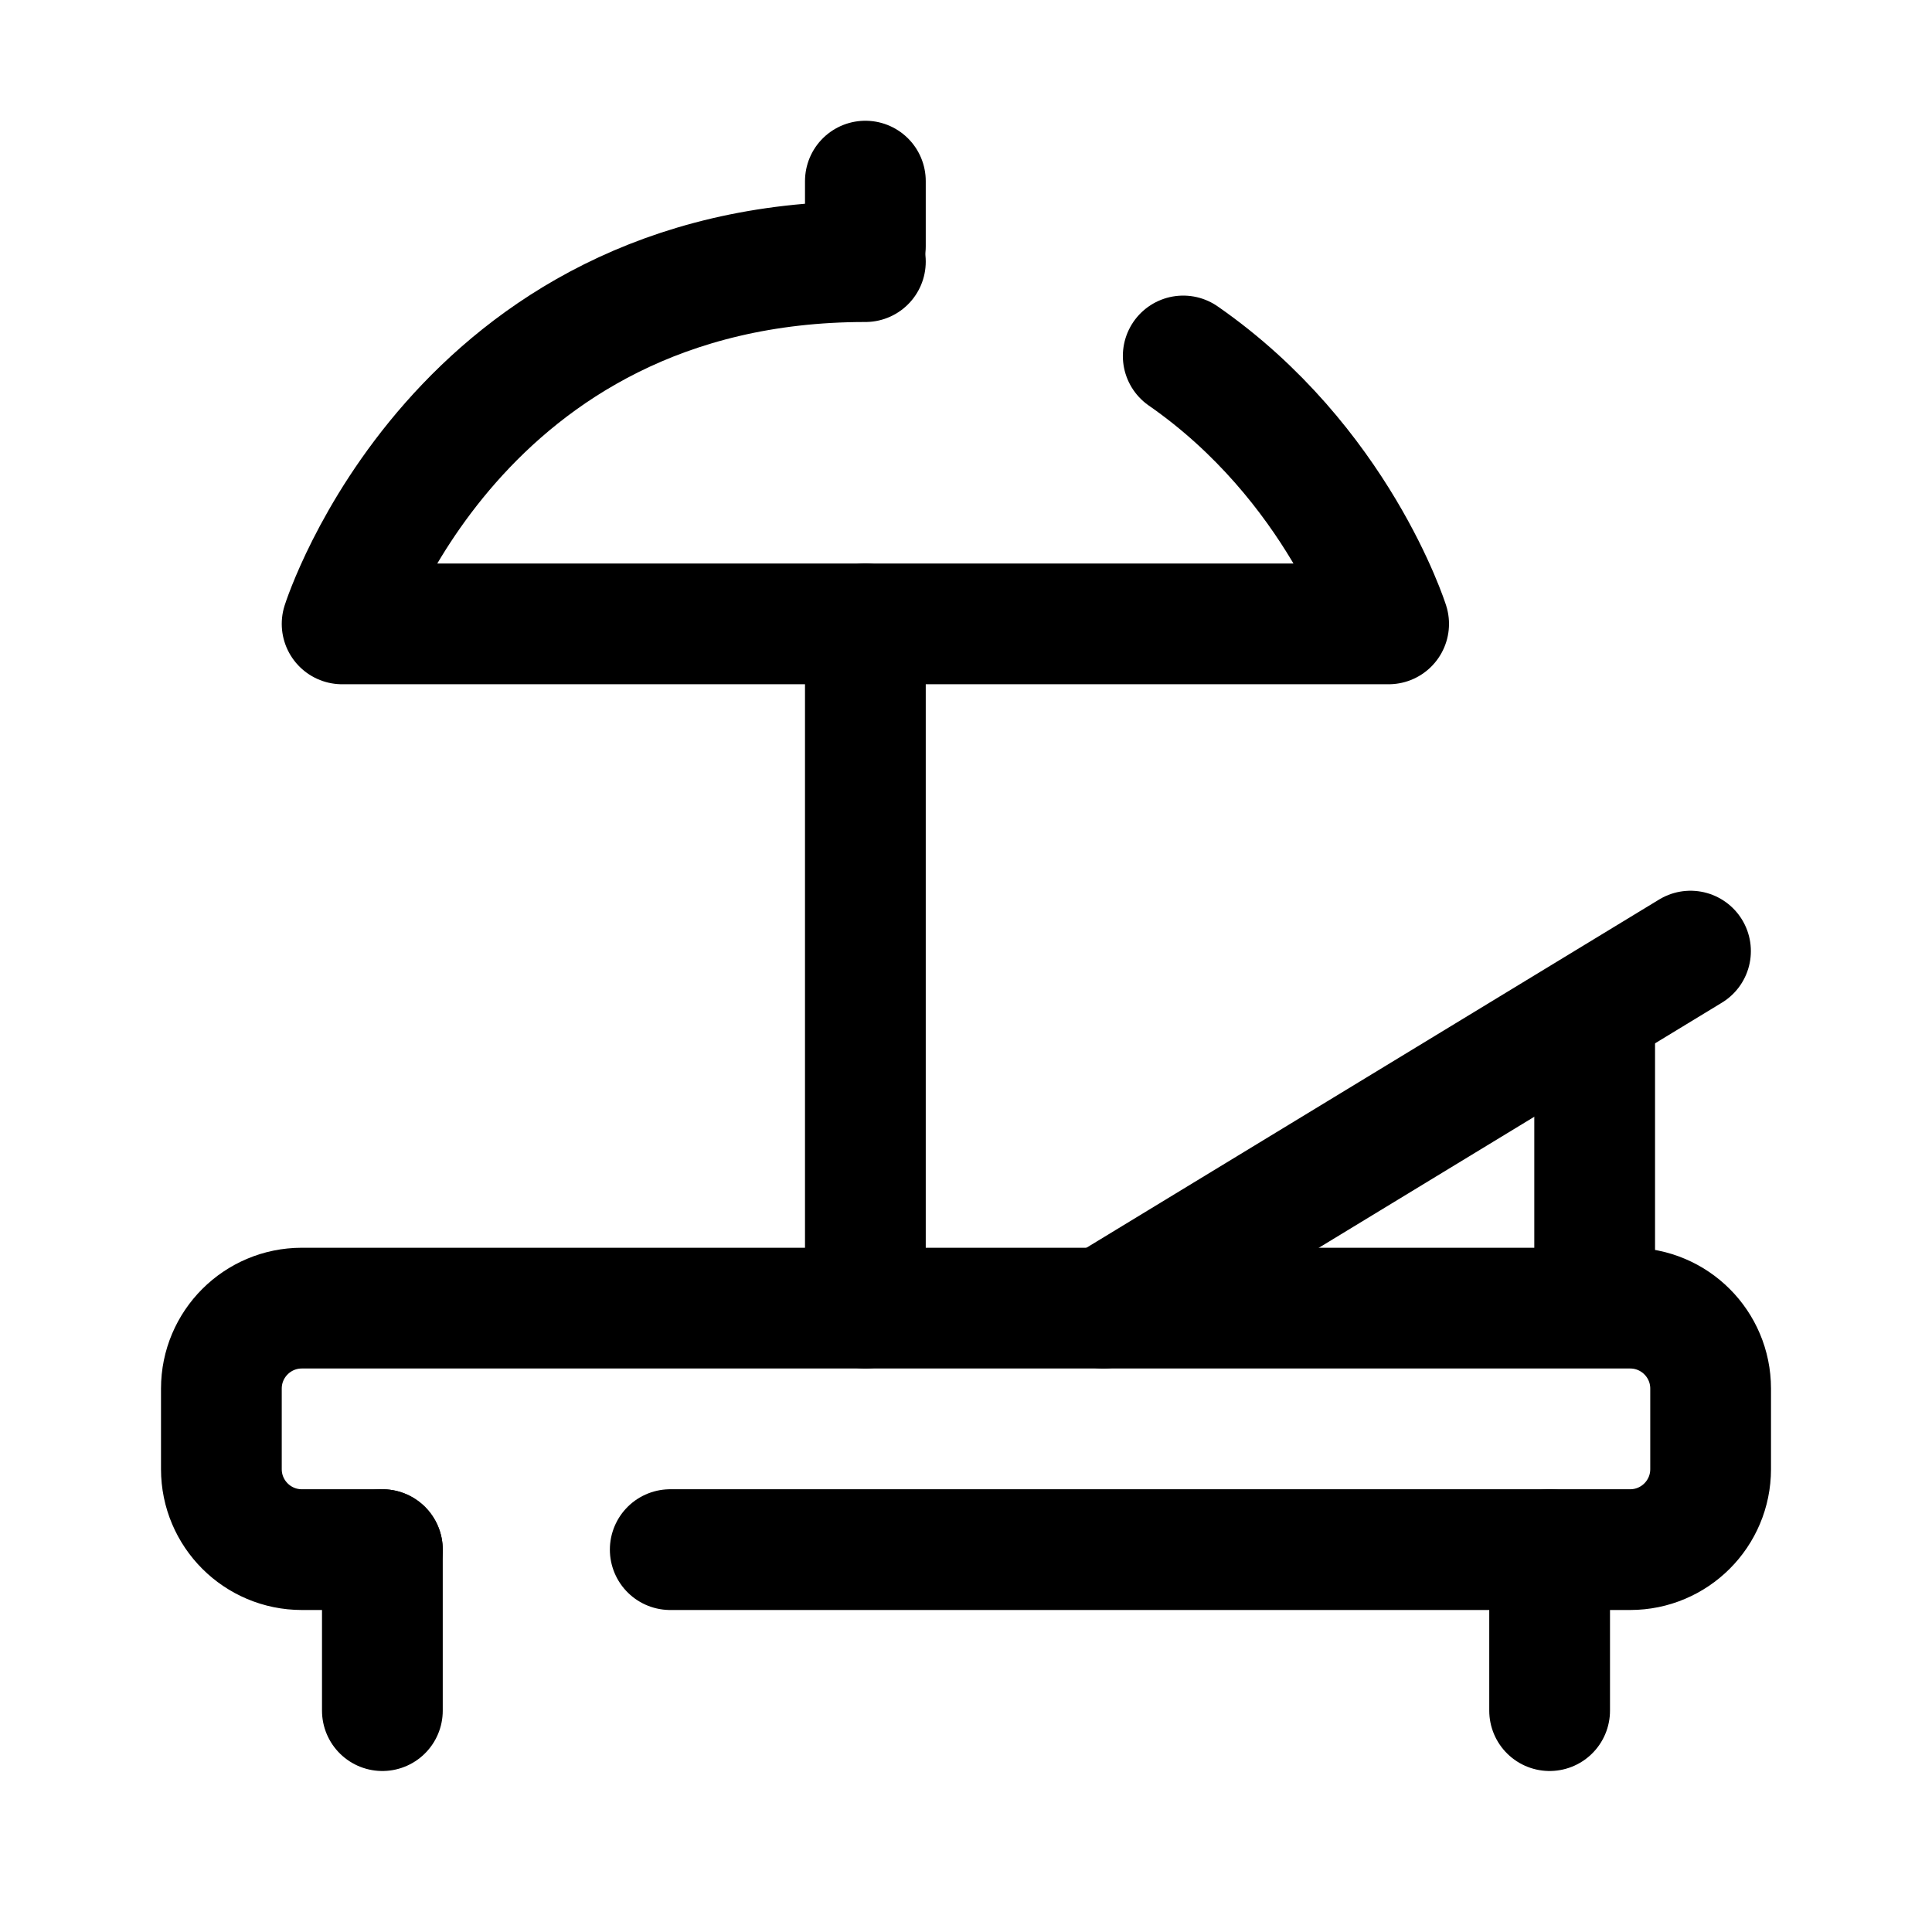
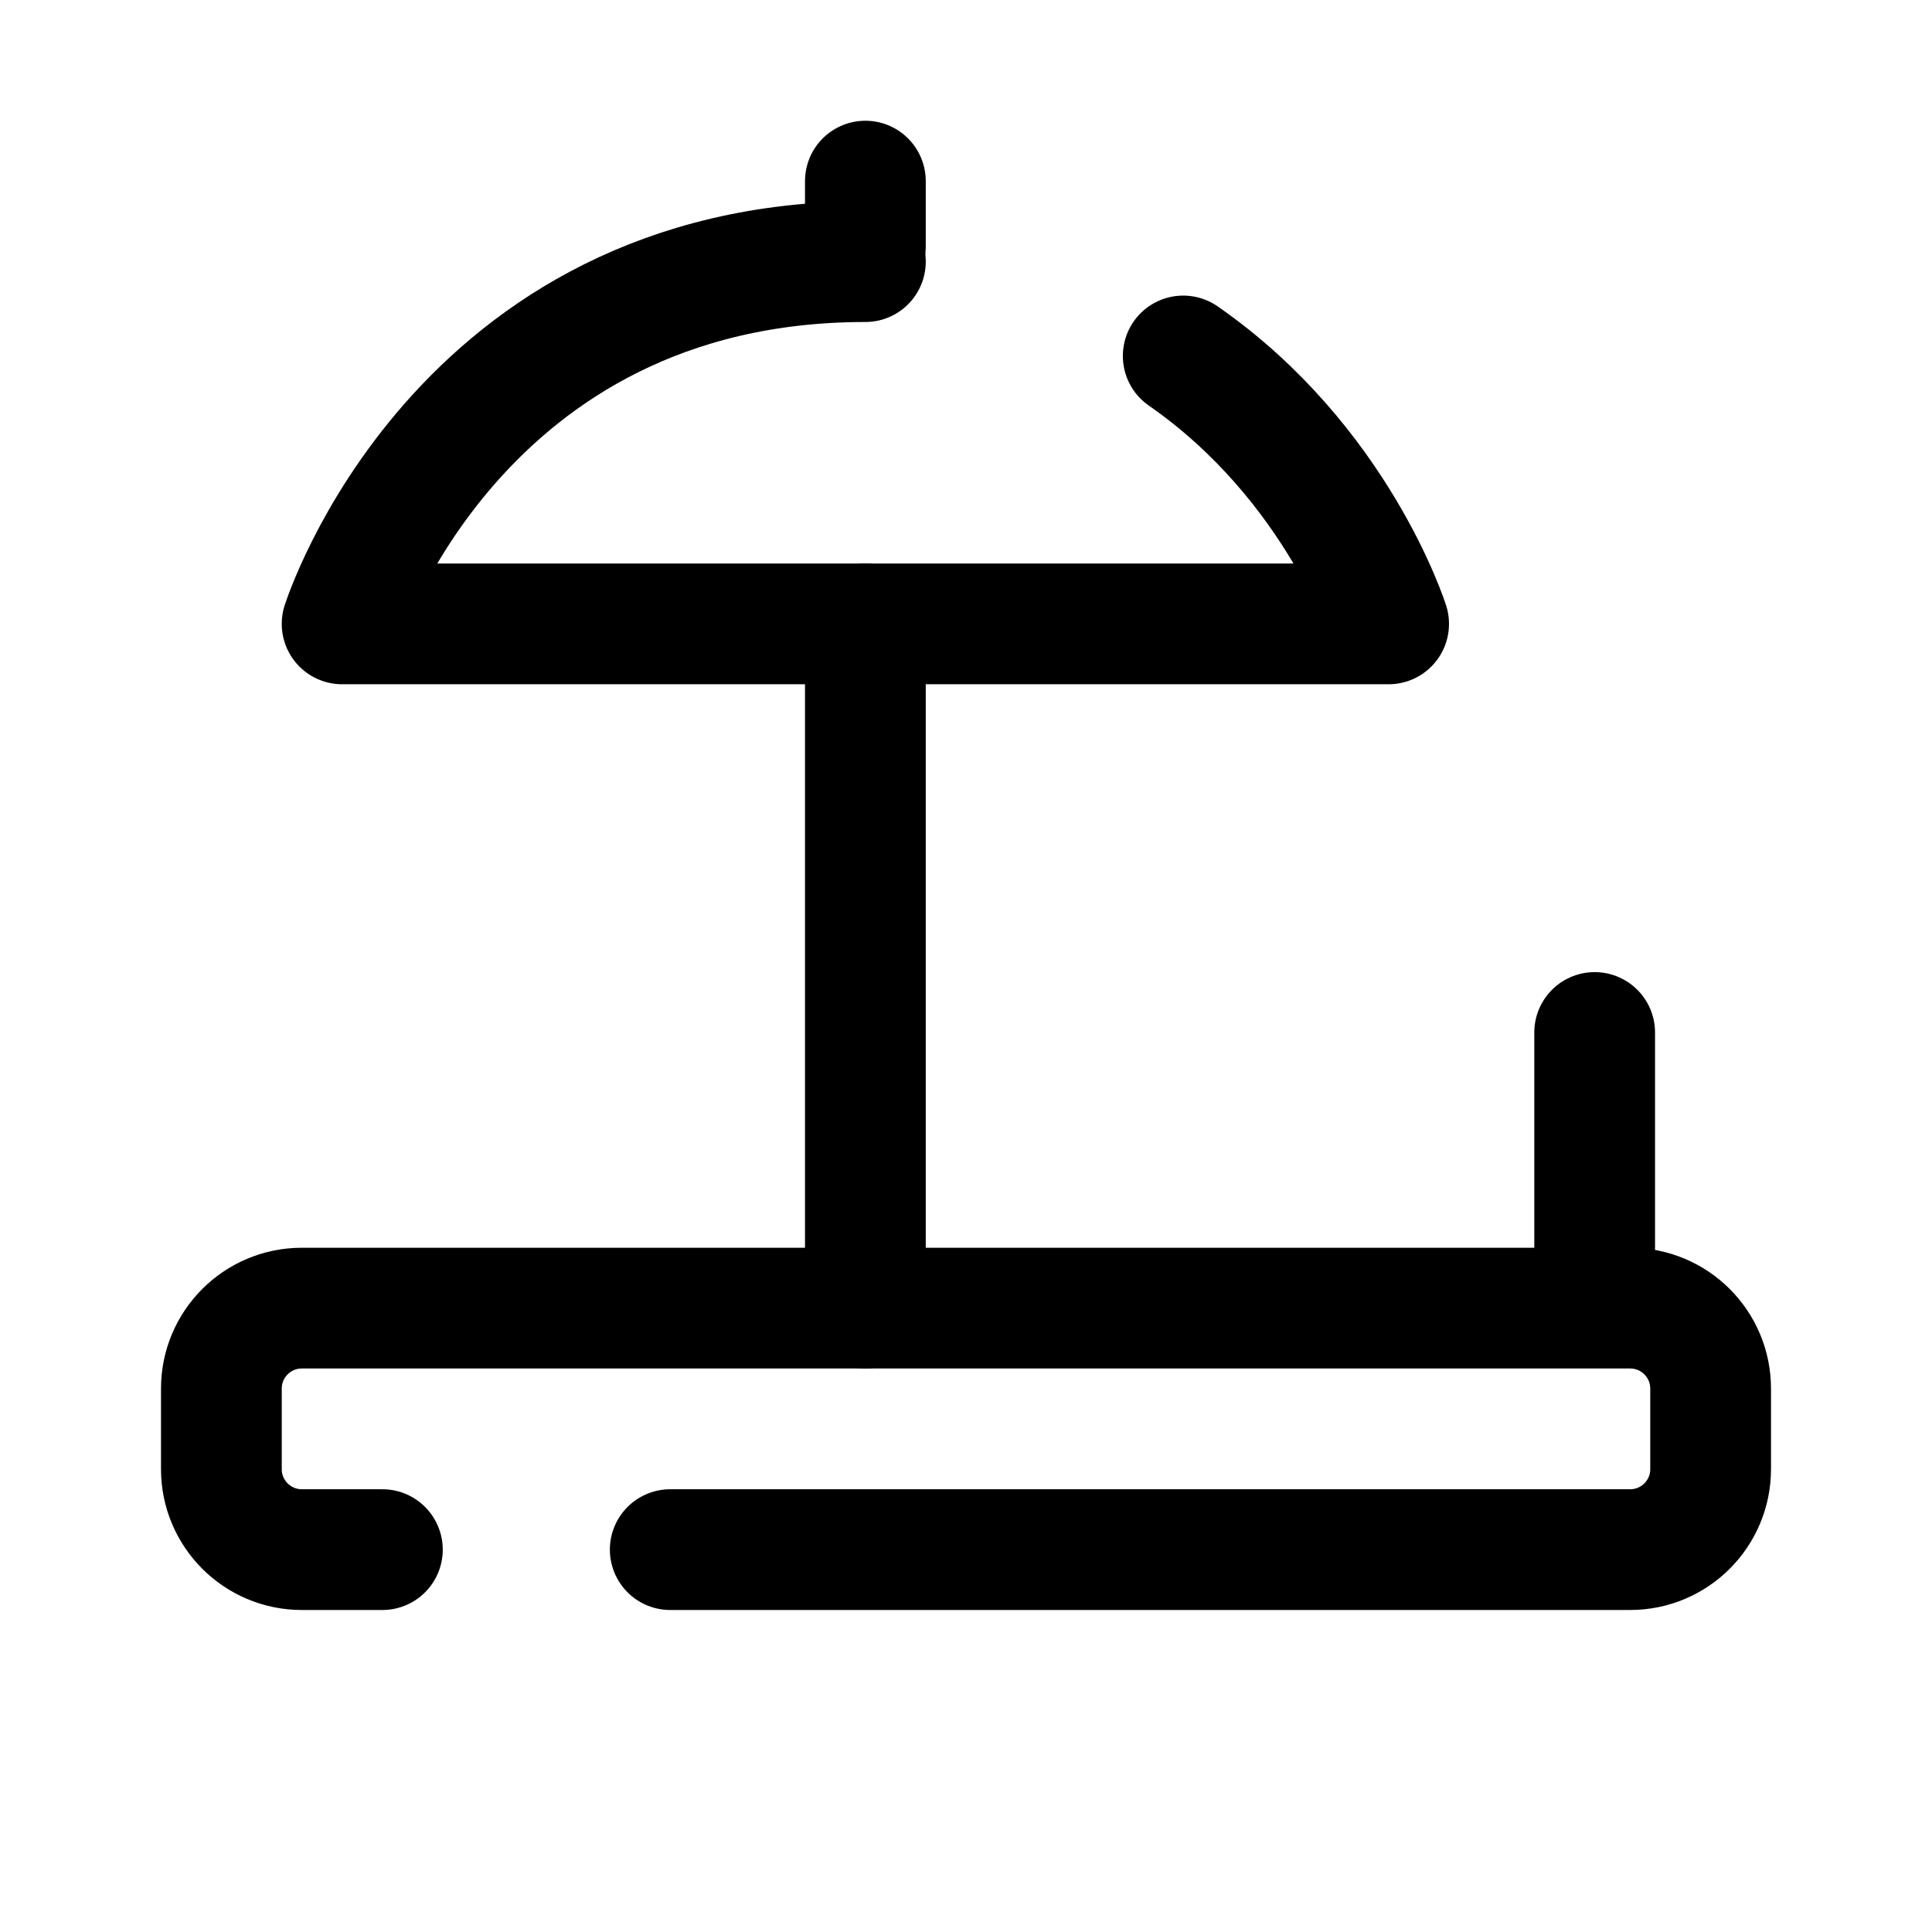
<svg xmlns="http://www.w3.org/2000/svg" viewBox="0 0 48 48" width="96px" height="96px">
-   <line x1="9.5" x2="9.5" y1="42.5" y2="38.5" fill="none" stroke="#000" stroke-linecap="round" stroke-linejoin="round" stroke-miterlimit="10" stroke-width="3" />
-   <line x1="38.5" x2="38.5" y1="38.5" y2="42.5" fill="none" stroke="#000" stroke-linecap="round" stroke-linejoin="round" stroke-miterlimit="10" stroke-width="3" />
  <line x1="21.5" x2="21.5" y1="15.5" y2="32.5" fill="none" stroke="#000" stroke-linecap="round" stroke-miterlimit="10" stroke-width="3" />
  <line x1="21.5" x2="21.5" y1="4.5" y2="6.12" fill="none" stroke="#000" stroke-linecap="round" stroke-miterlimit="10" stroke-width="3" />
  <path fill="none" stroke="#000" stroke-linecap="round" stroke-linejoin="round" stroke-miterlimit="10" stroke-width="3" d="M29.397,8.844C33.237,11.511,34.5,15.5,34.5,15.5h-26c0,0,2.85-9,13-9" />
-   <line x1="27.413" x2="42" y1="32.5" y2="23.63" fill="none" stroke="#000" stroke-linecap="round" stroke-linejoin="round" stroke-miterlimit="10" stroke-width="3" />
  <path fill="none" stroke="#000" stroke-linecap="round" stroke-miterlimit="10" stroke-width="3" d="M9.5,38.5h-2c-1.105,0-2-0.895-2-2v-2c0-1.105,0.895-2,2-2h33c1.105,0,2,0.895,2,2v2c0,1.105-0.895,2-2,2 H16.652" />
  <line x1="39.619" x2="39.619" y1="25.652" y2="31.783" fill="none" stroke="#000" stroke-linecap="round" stroke-linejoin="round" stroke-miterlimit="10" stroke-width="3" />
</svg>